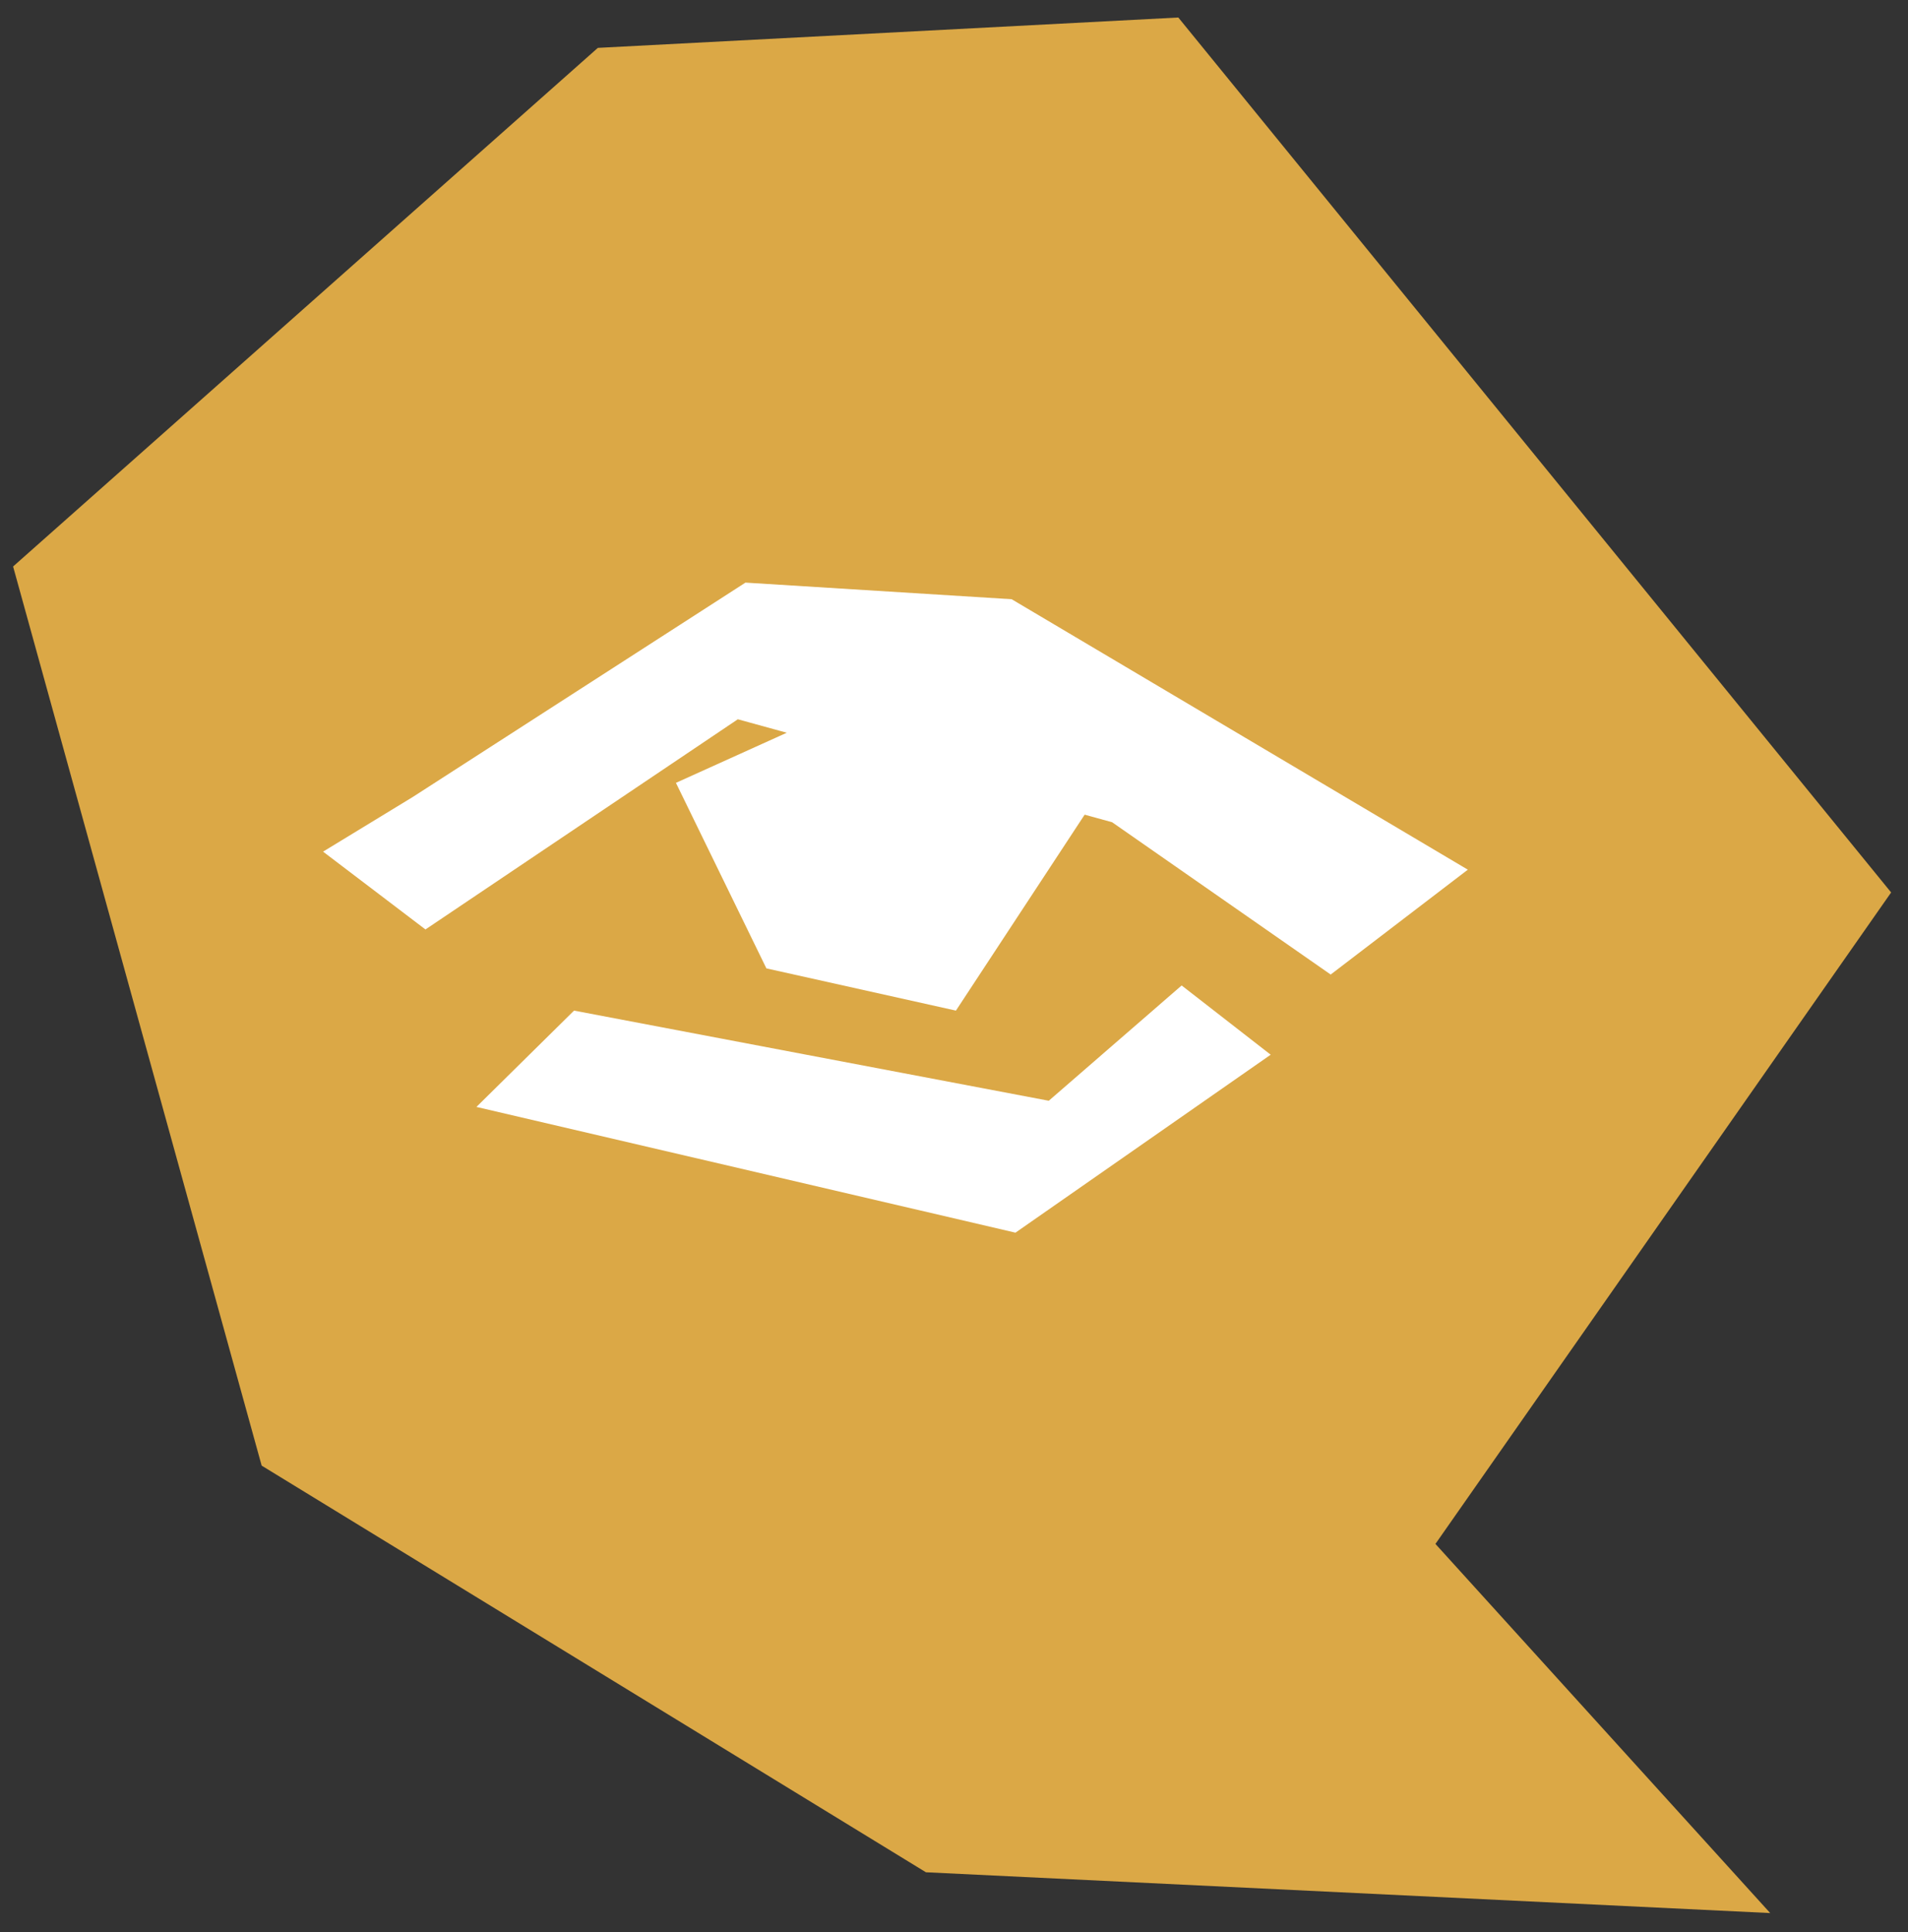
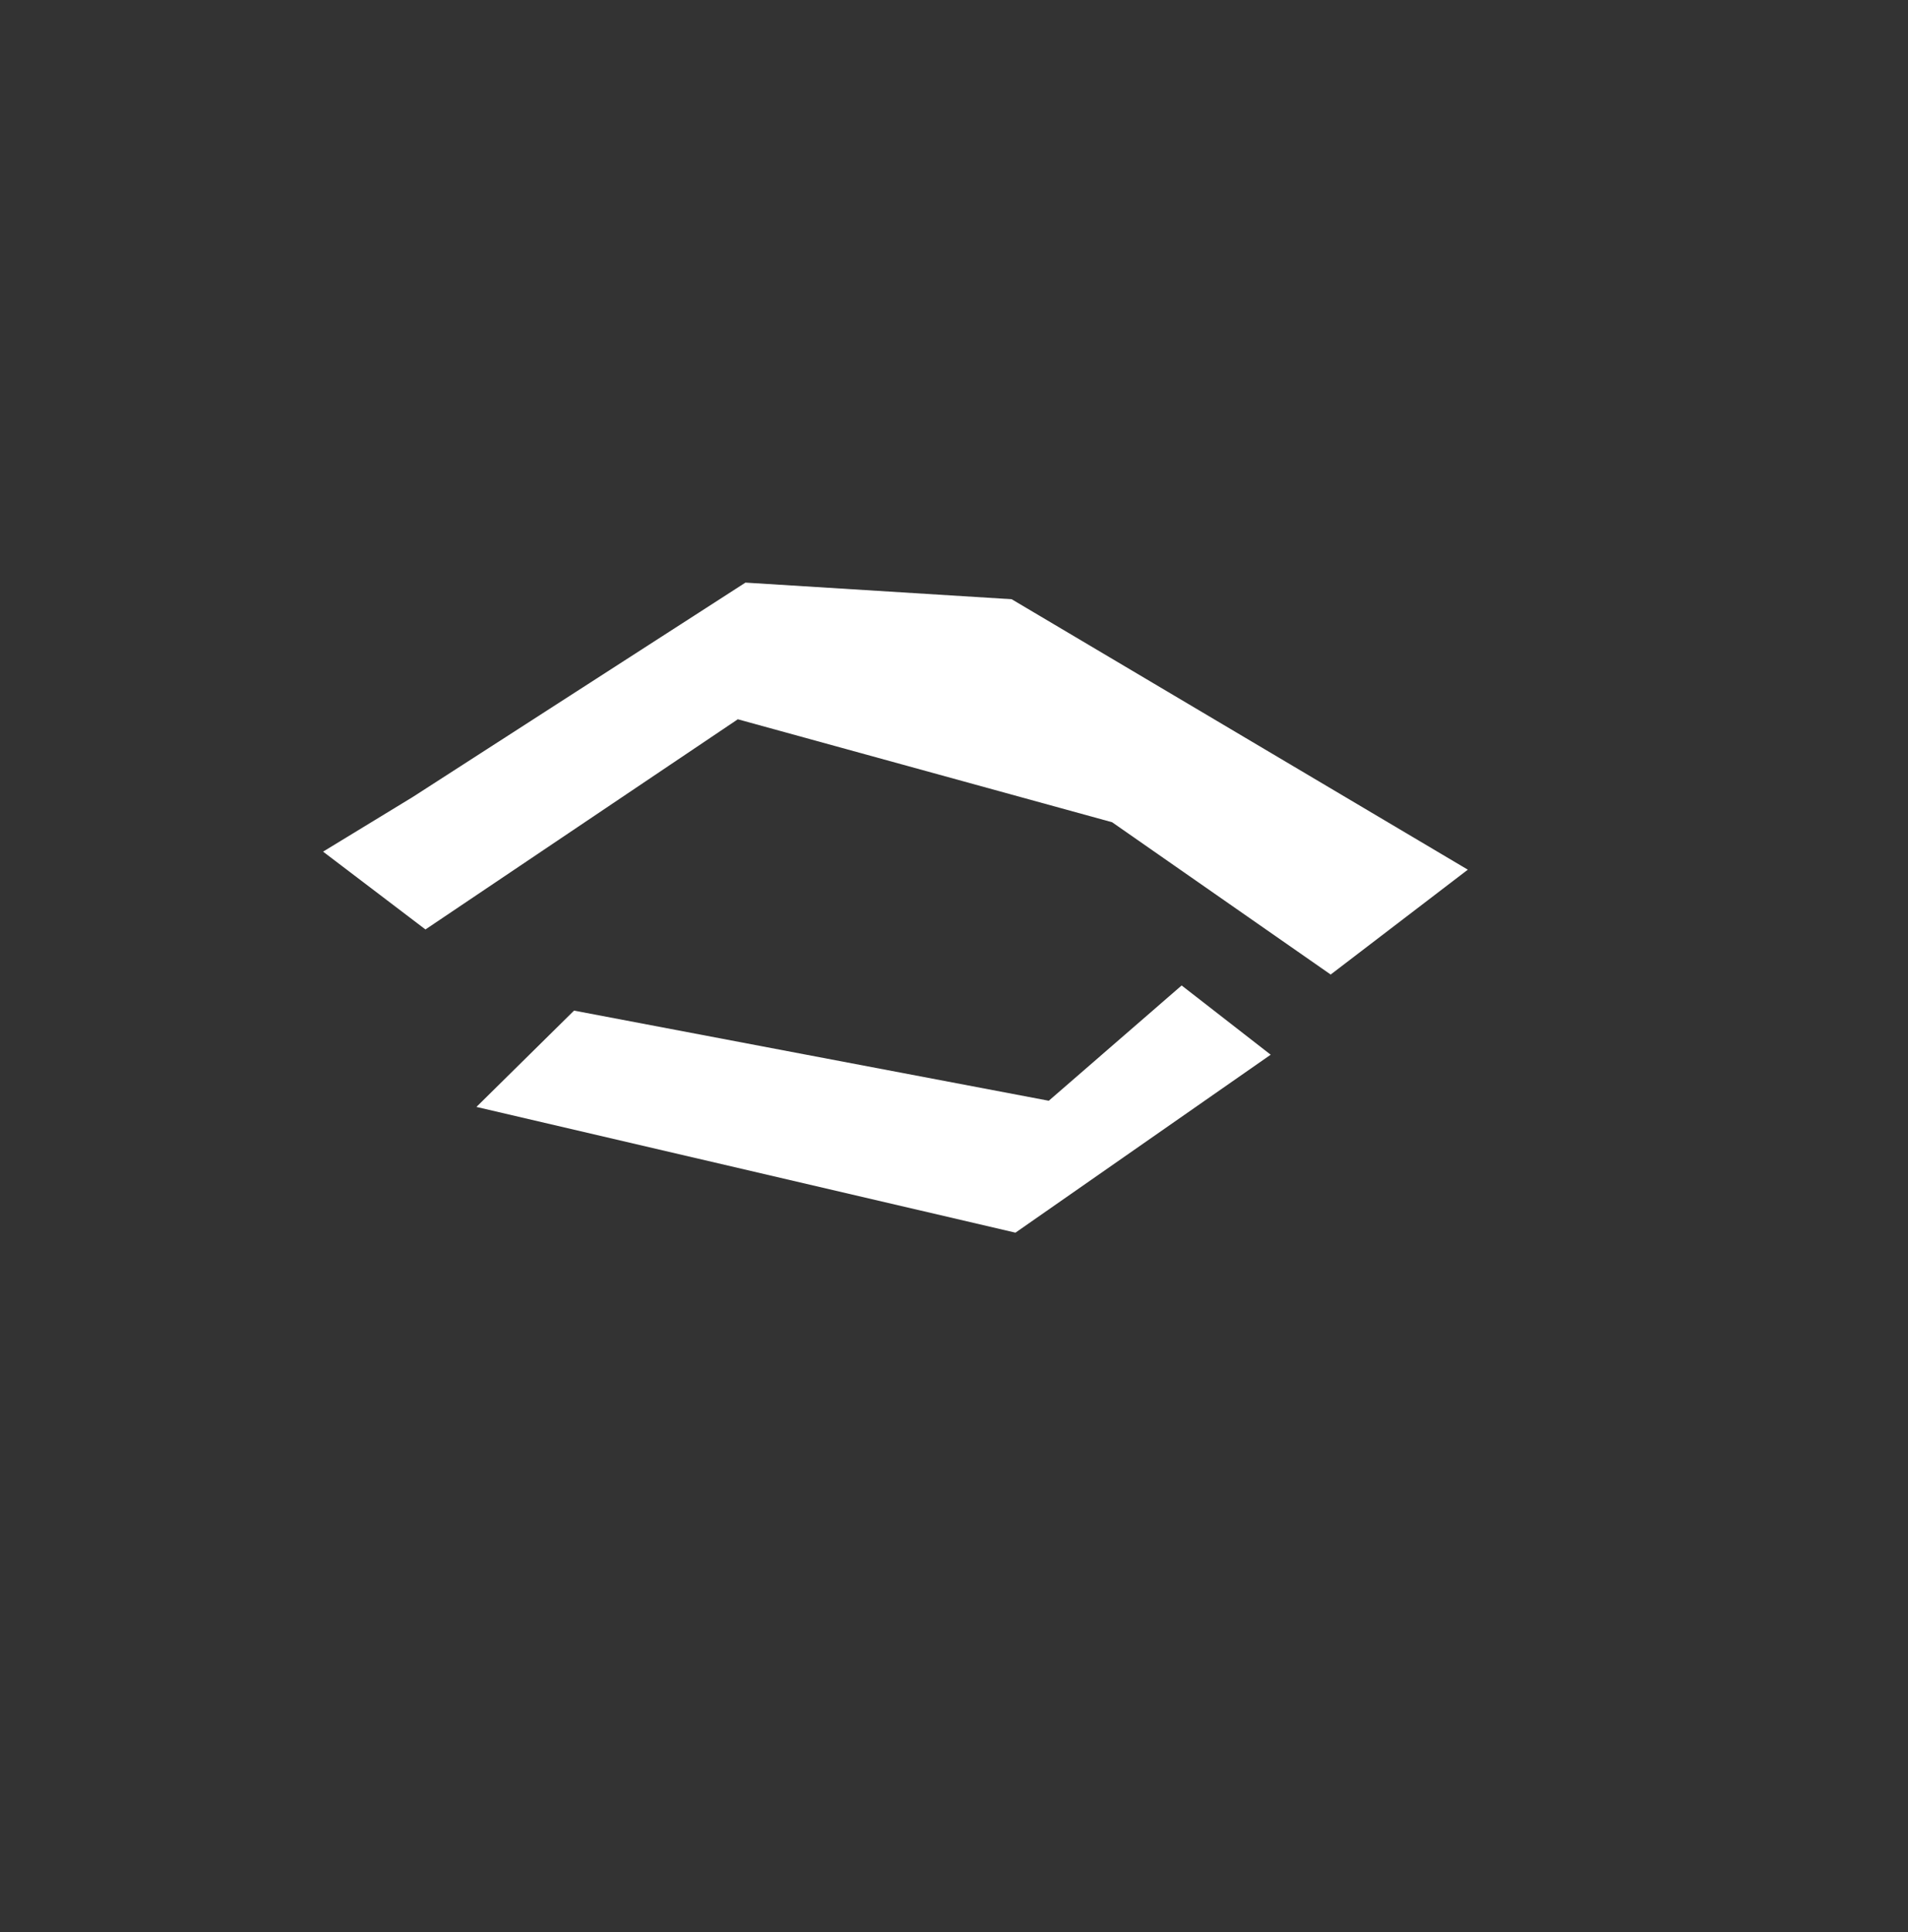
<svg xmlns="http://www.w3.org/2000/svg" width="80" height="81" viewBox="0 0 80 81" fill="none">
  <rect x="0" y="0" width="80" height="81" fill="#333333" stroke="none" />
-   <path d="M49.405 0.734L79.293 37.413L60.186 64.723L74.222 80.198L38.823 78.488L10.971 61.441L0.549 23.748L25.067 2.007L49.405 0.734Z" fill="#DBA846" />
  <path d="M17.3 33.415L31.256 24.424L42.417 25.12L61.544 36.458L55.794 40.854L46.629 34.469L30.936 30.153L17.839 38.964L13.546 35.702L17.3 33.415Z" fill="white" />
-   <path d="M28.341 32.818L32.134 40.596L40.081 42.366L45.871 33.554L37.405 28.721L28.341 32.818Z" fill="white" />
  <path d="M24.069 42.366L43.974 46.145L49.545 41.312L53.278 44.215L42.577 51.675L19.976 46.404L24.069 42.366Z" fill="white" />
</svg>